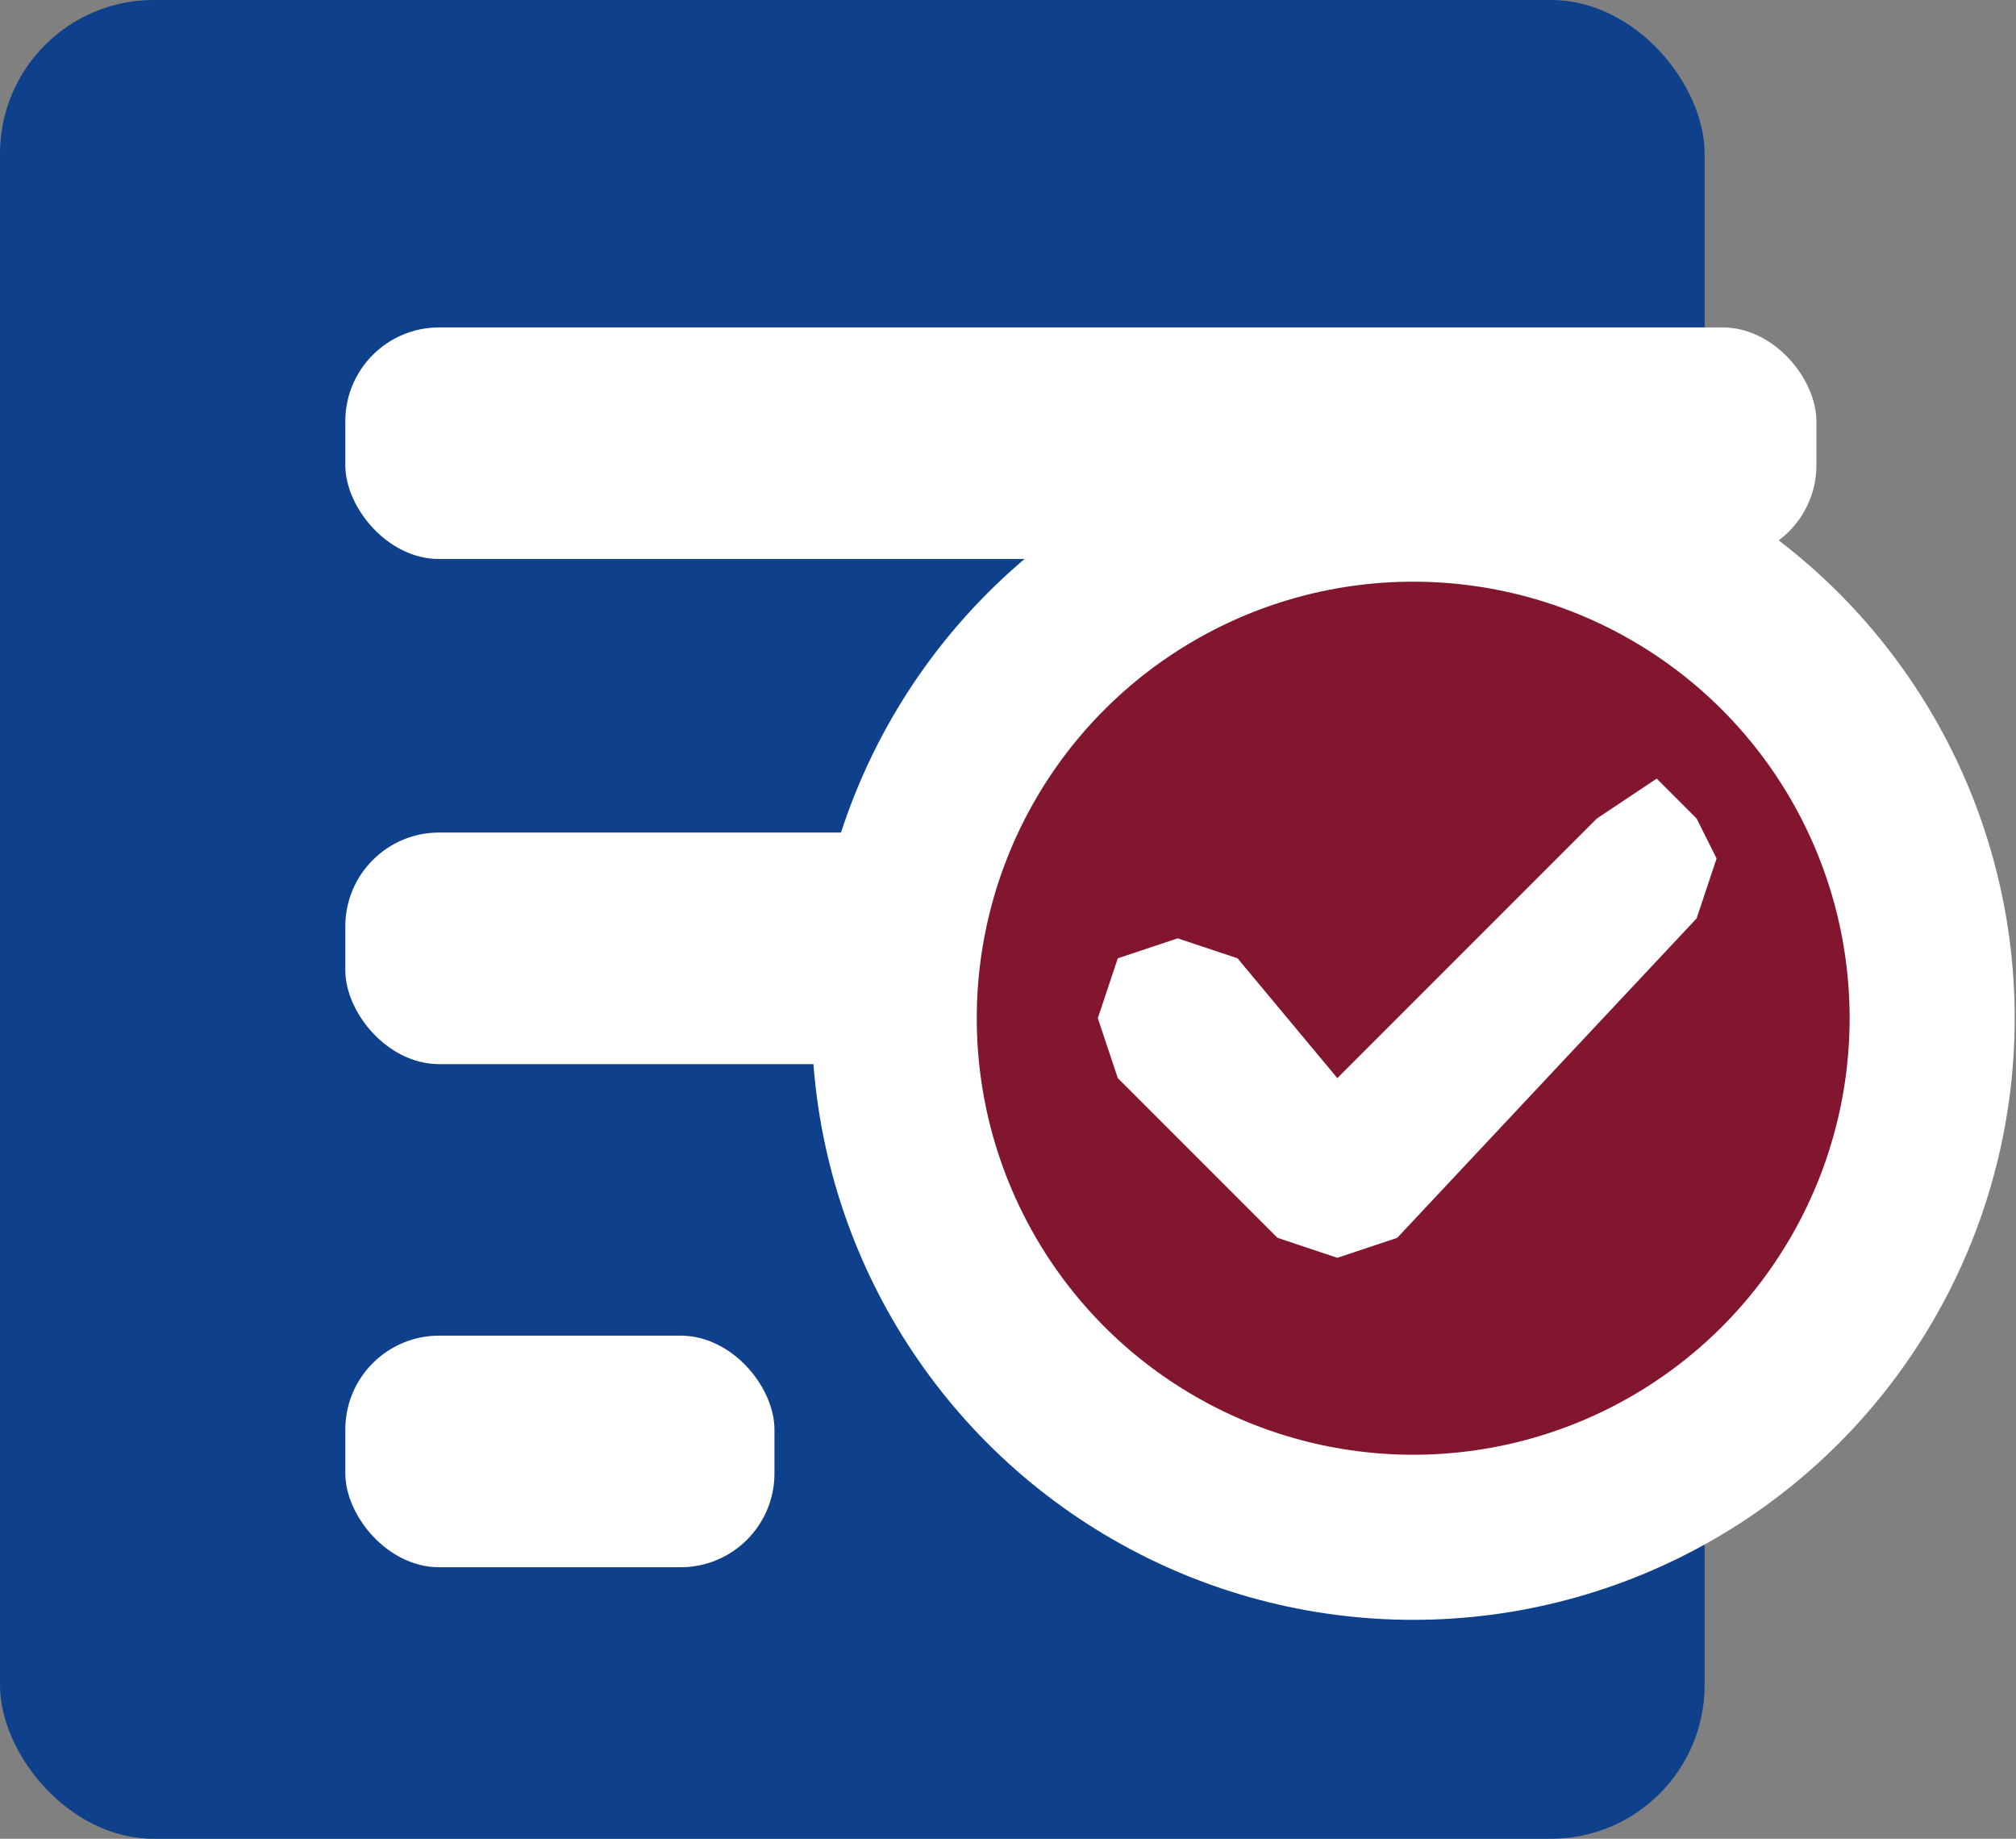
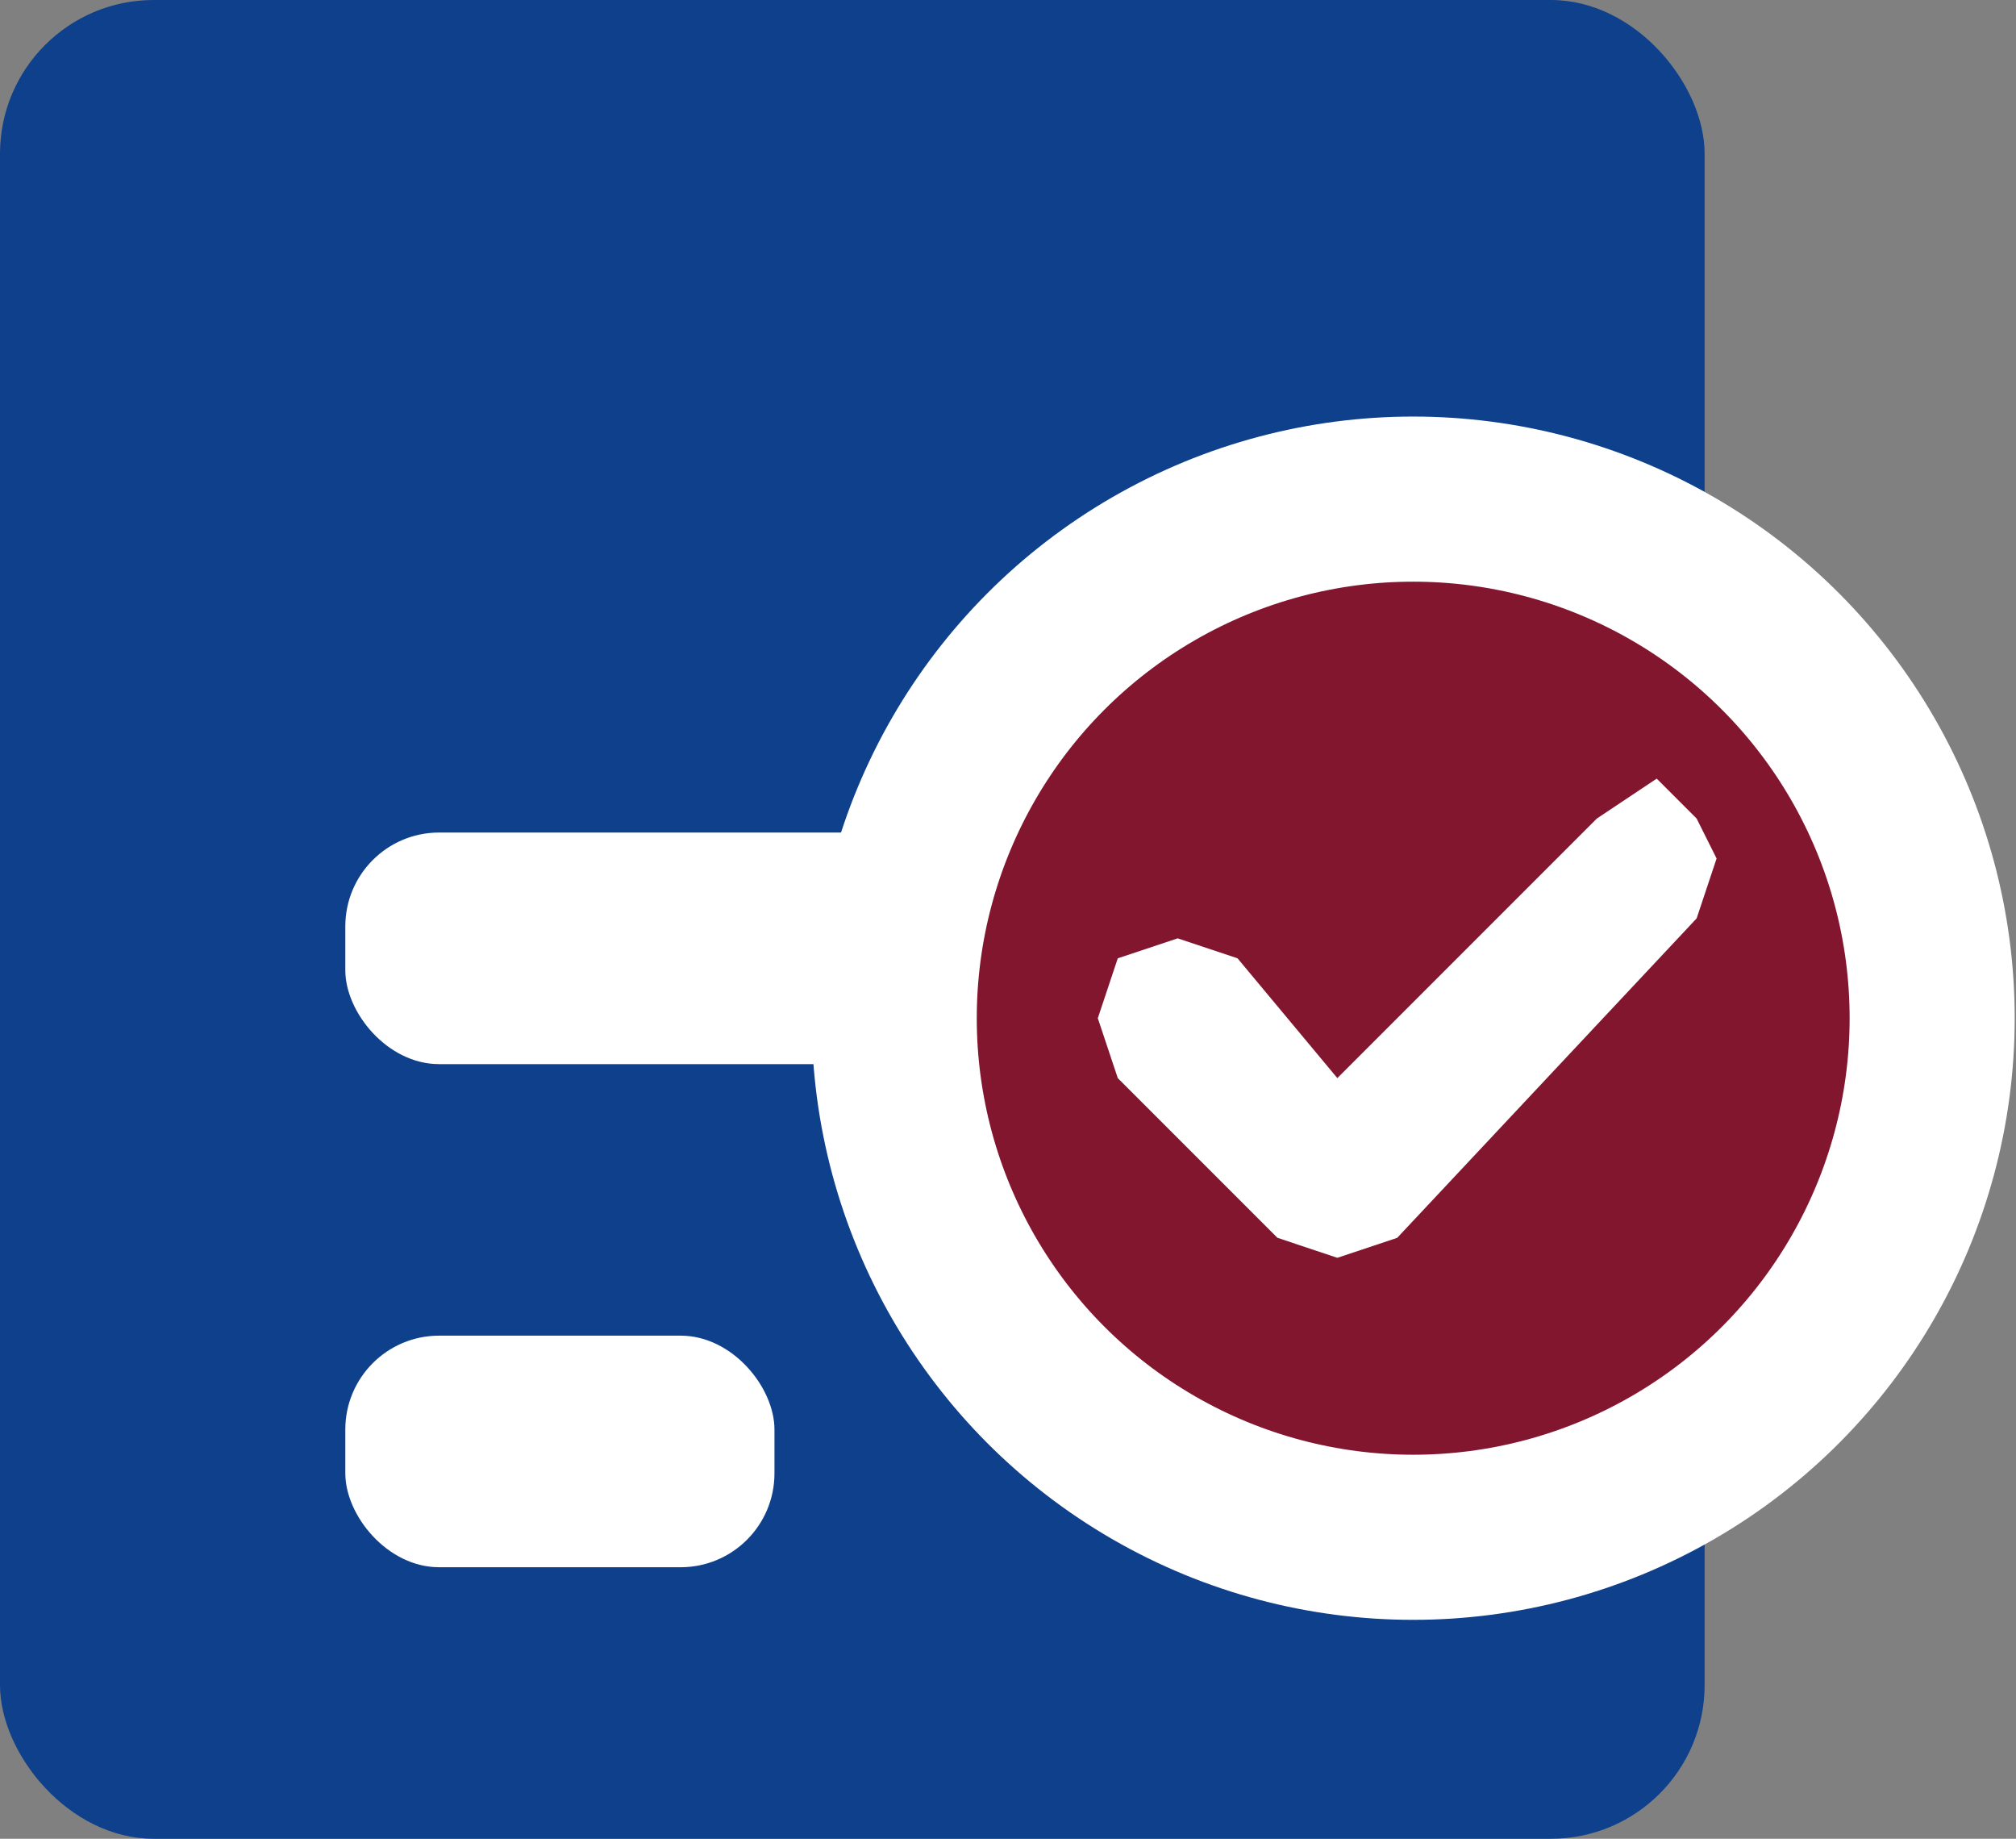
<svg xmlns="http://www.w3.org/2000/svg" viewBox="0 0 101 92.1">
  <rect x="0" y="0" width="101" height="92.1" fill="#808080" stroke="none" />
  <rect width="85.4" height="92.1" rx="7.7" ry="7.7" style="fill:#0e408b" />
-   <rect width="73.7" height="11.6" x="17.3" y="16.4" rx="4.7" ry="4.7" style="fill:#fff" />
  <rect width="73.7" height="11.6" x="17.3" y="41.7" rx="4.7" ry="4.7" style="fill:#fff" />
  <rect width="21.5" height="11.6" x="17.3" y="66.9" rx="4.7" ry="4.7" style="fill:#fff" />
  <circle cx="70.8" cy="51" r="26" style="fill:#83162f;stroke:#fff;stroke-miterlimit:10;stroke-width:8.27px" />
  <path d="m86 43-1-2-2-2-3 2-13 13-5-6-3-1-3 1-1 3 1 3 8 8 3 1 3-1 15-16 1-3Z" style="fill:#fff" />
</svg>